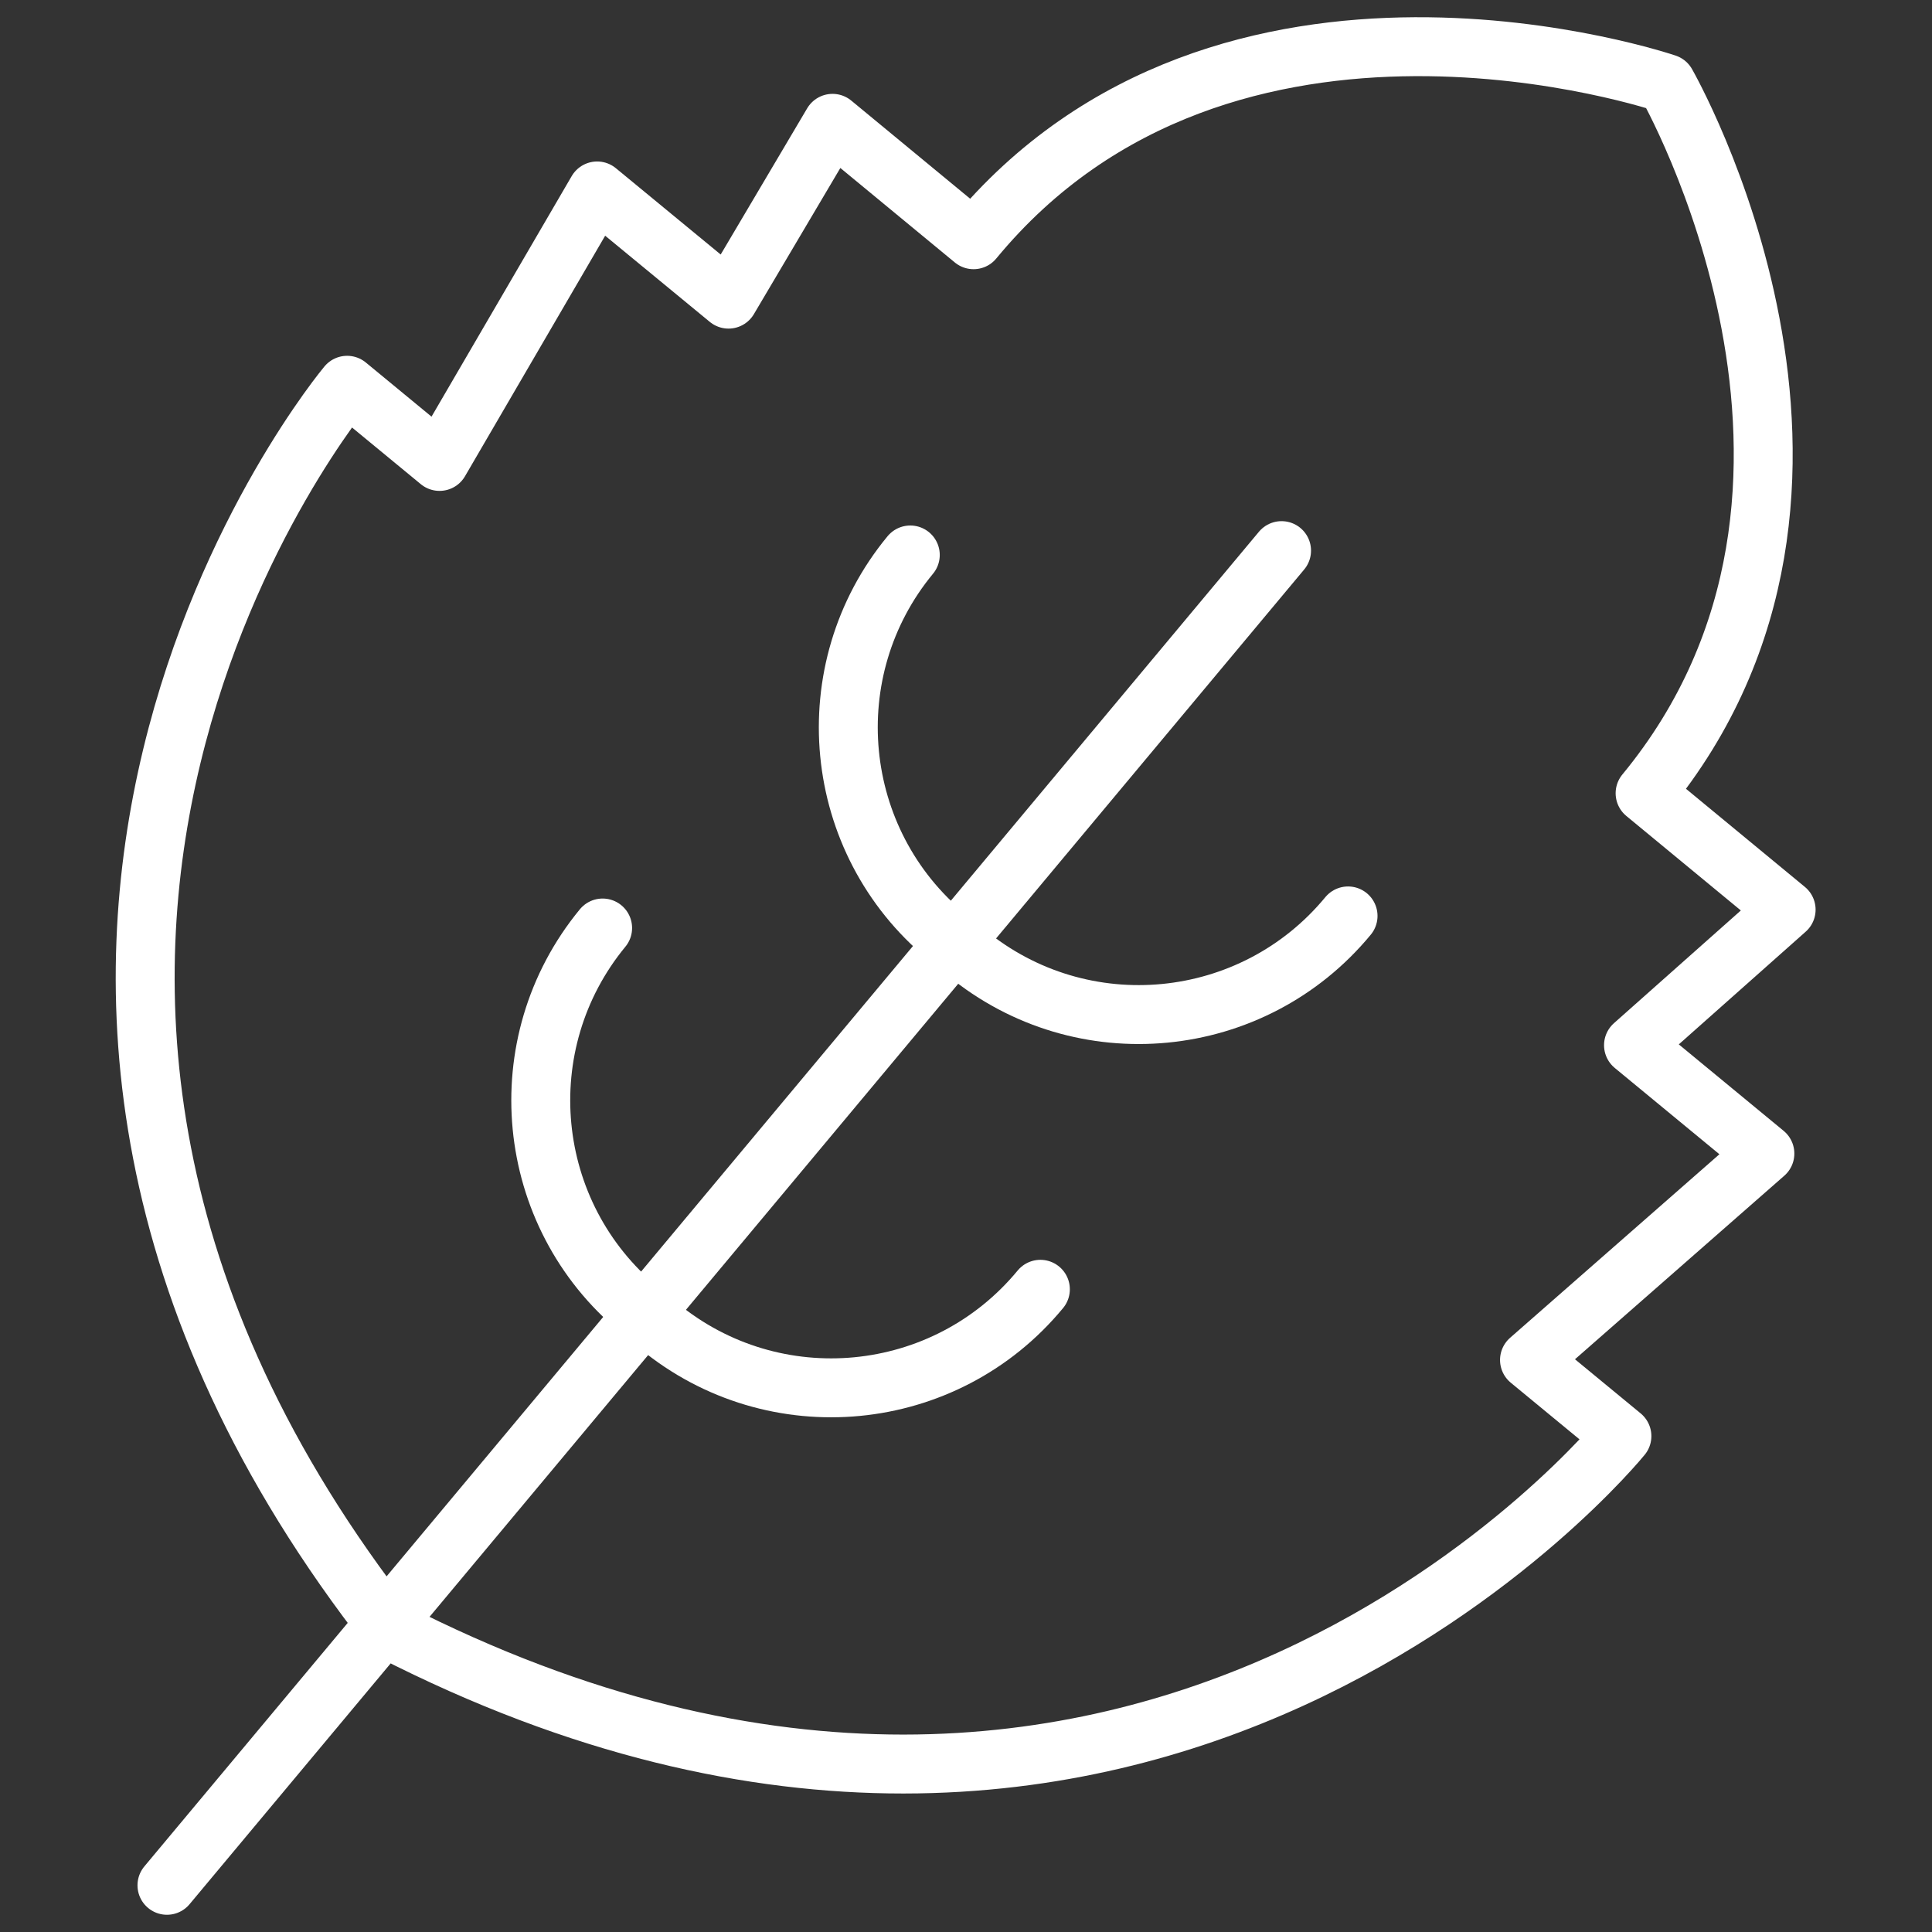
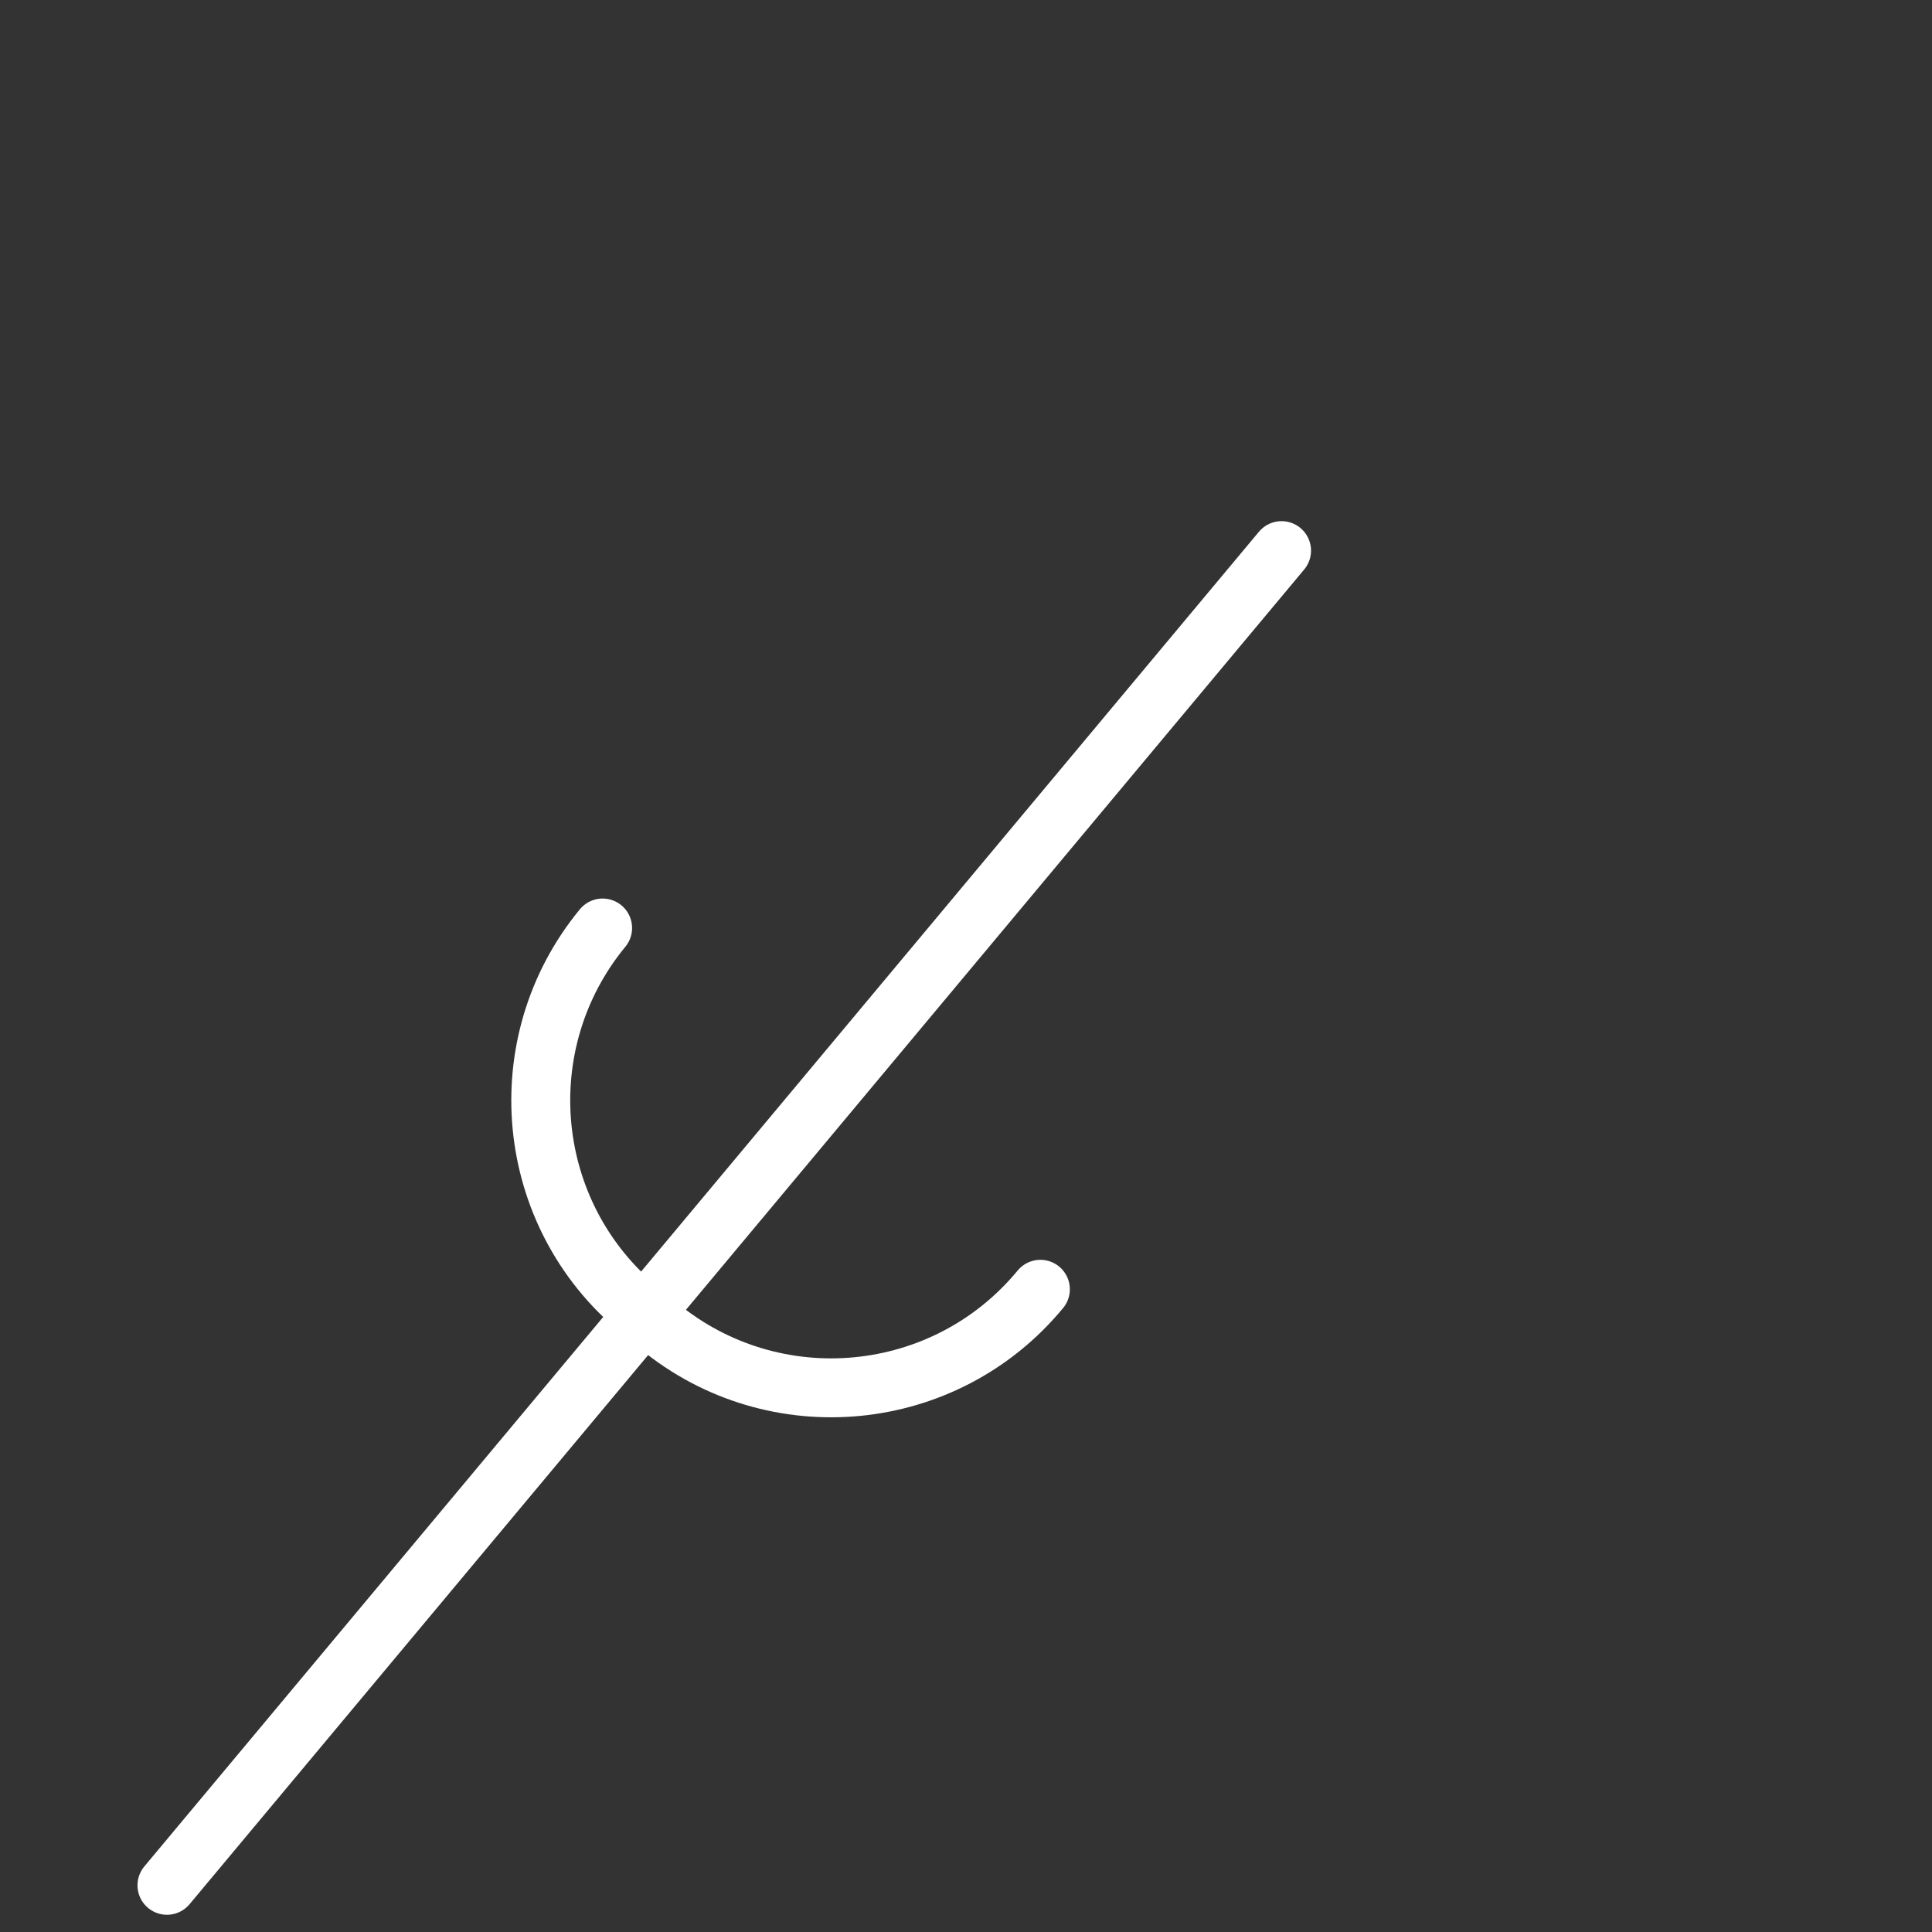
<svg xmlns="http://www.w3.org/2000/svg" id="katman_1" data-name="katman 1" viewBox="0 0 120 120">
  <rect x="0" y="0" width="120" height="120" fill="#333333" stroke="none" />
  <defs>
    <style>
      .cls-1 {
        stroke: #fff;
        stroke-linecap: round;
        stroke-linejoin: round;
        stroke-width: 3.66px;
      }

      .cls-1, .cls-2, .cls-3 {
        fill: none;
      }

      .cls-3 {
        clip-path: url(#clippath);
      }
    </style>
    <clipPath id="clippath">
      <rect class="cls-2" x="6.14" width="107.73" height="120" />
    </clipPath>
  </defs>
  <g class="cls-3">
    <g id="Group_579" data-name="Group 579">
-       <path id="Path_351" data-name="Path 351" class="cls-1" d="m24.29,101.28c47.11,24.12,76.45-12.08,76.45-12.08l-5.74-4.73,14.62-12.82-8.16-6.73,9.48-8.42-8.76-7.23c15.7-19.04,1.32-44.08,1.32-44.08,0,0-27.33-9.34-43.03,9.7l-8.76-7.23-6.46,10.92-8.16-6.72-9.79,16.8-5.74-4.73s-29.95,35.71,2.71,77.35Z" />
      <line id="Line_42" data-name="Line 42" class="cls-1" x1="79.6" y1="34.2" x2="10.37" y2="117.1" />
-       <path id="Path_352" data-name="Path 352" class="cls-1" d="m56.54,34.47h0c-5.92,7.17-4.9,17.79,2.27,23.71l.6.5" />
-       <path id="Path_353" data-name="Path 353" class="cls-1" d="m83.73,56.89h0c-5.92,7.17-16.53,8.2-23.71,2.28l-.6-.5" />
      <path id="Path_354" data-name="Path 354" class="cls-1" d="m37.43,57.64h0c-5.91,7.18-4.89,17.79,2.28,23.71l.6.5" />
      <path id="Path_355" data-name="Path 355" class="cls-1" d="m64.62,80.08h0c-5.92,7.17-16.53,8.19-23.71,2.27l-.6-.5" />
    </g>
  </g>
</svg>